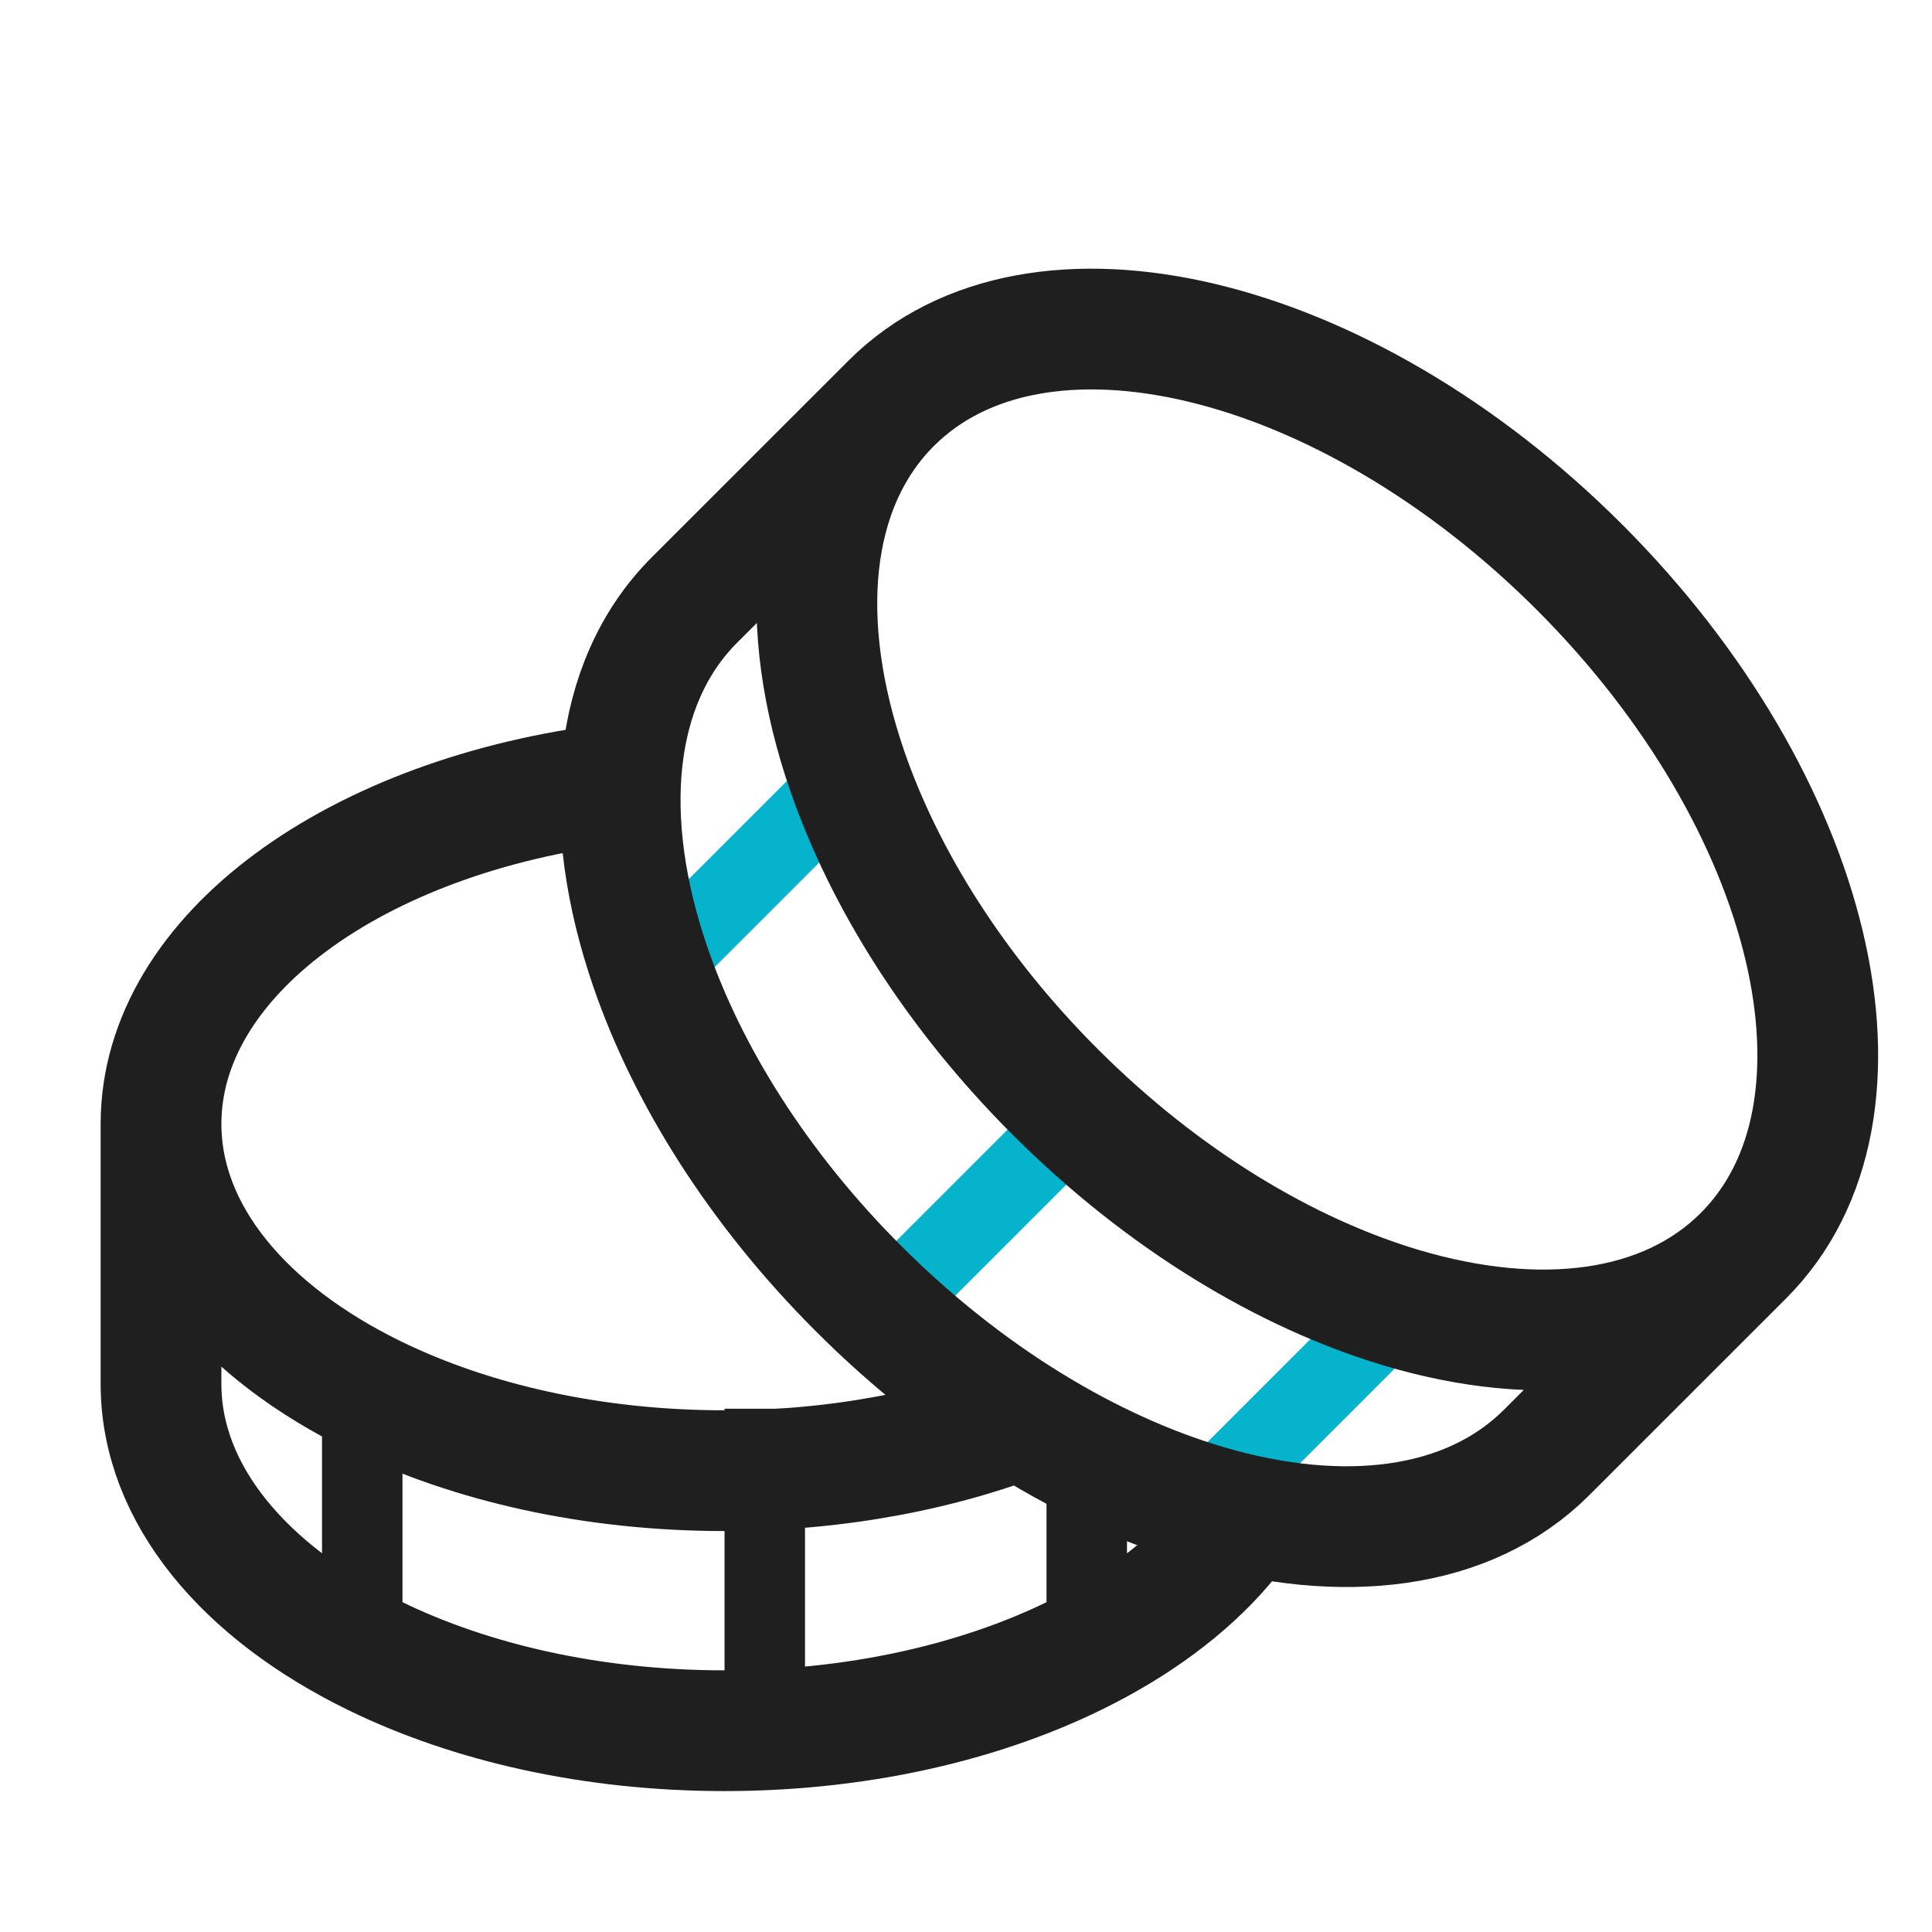
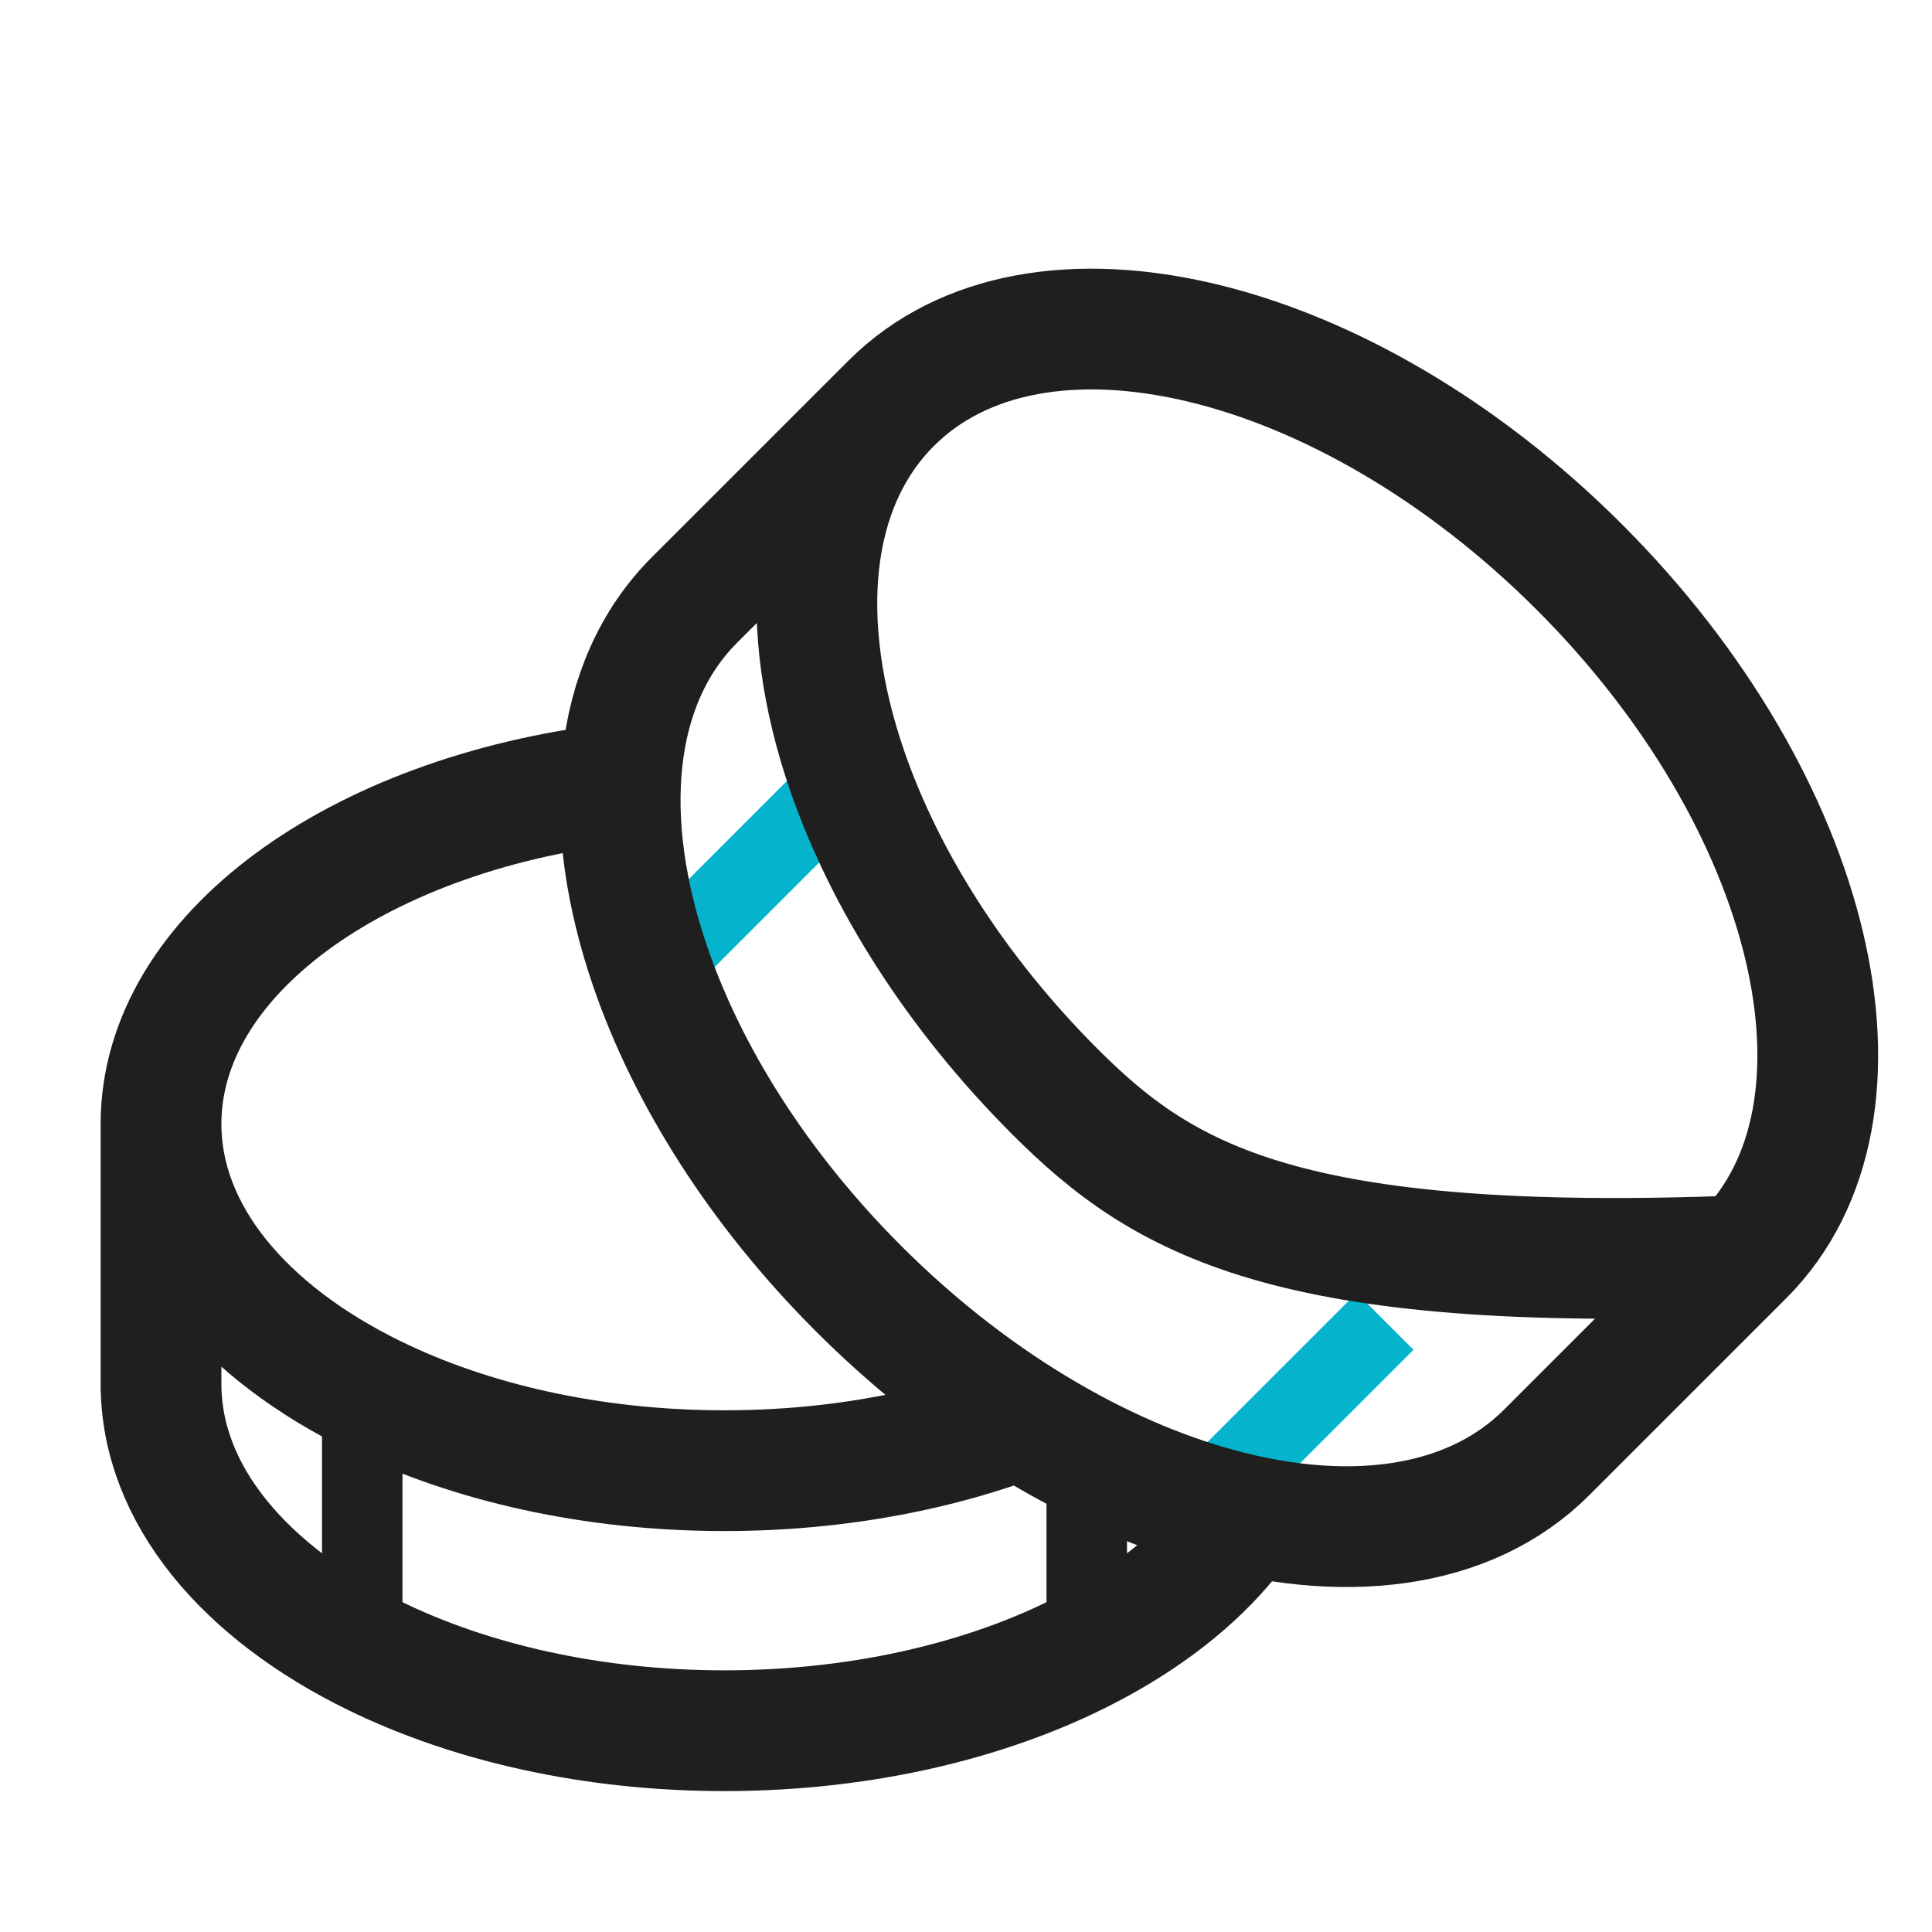
<svg xmlns="http://www.w3.org/2000/svg" width="32" height="32" viewBox="0 0 32 32" fill="none">
-   <line x1="12.667" y1="23.333" x2="12.667" y2="28.666" stroke="#1F1F1F" stroke-width="1.333" />
  <line x1="6" y1="23.333" x2="6" y2="27.333" stroke="#1F1F1F" stroke-width="1.333" />
  <line x1="18" y1="24" x2="18" y2="26.667" stroke="#1F1F1F" stroke-width="1.333" />
  <path d="M2.667 18.615V22.923C2.667 24.748 4.051 26.375 6.209 27.427C7.8 28.203 9.812 28.666 12 28.666C14.367 28.666 16.529 28.124 18.174 27.23C19.139 26.706 19.927 26.061 20.474 25.333M2.667 18.615C2.667 20.441 4.051 22.067 6.209 23.119C7.8 23.895 9.812 24.359 12 24.359C13.892 24.359 15.652 24.012 17.123 23.417M2.667 18.615C2.667 15.822 5.905 13.495 10.197 12.979" stroke="#1F1F1F" stroke-width="2" />
-   <line x1="18.227" y1="18.114" x2="14.456" y2="21.885" stroke="#05B4CC" stroke-width="1.333" />
  <line x1="13.513" y1="13.399" x2="10.684" y2="16.228" stroke="#05B4CC" stroke-width="1.333" />
  <line x1="22.941" y1="21.886" x2="20.113" y2="24.714" stroke="#05B4CC" stroke-width="1.333" />
-   <path d="M28.877 20.798C31.276 18.399 30.061 13.294 26.162 9.395C22.264 5.497 17.159 4.282 14.76 6.681M28.877 20.798L25.619 24.055C24.322 25.353 22.233 25.593 19.972 24.924C18.052 24.355 16.007 23.131 14.217 21.34C12.563 19.686 11.391 17.814 10.775 16.024C9.938 13.596 10.122 11.319 11.502 9.938L14.76 6.681M28.877 20.798C27.58 22.095 25.491 22.335 23.23 21.666C21.31 21.097 19.265 19.873 17.475 18.083C15.82 16.428 14.649 14.556 14.032 12.766C13.196 10.338 13.38 8.061 14.76 6.681" stroke="#1F1F1F" stroke-width="2" />
+   <path d="M28.877 20.798C31.276 18.399 30.061 13.294 26.162 9.395C22.264 5.497 17.159 4.282 14.76 6.681M28.877 20.798L25.619 24.055C24.322 25.353 22.233 25.593 19.972 24.924C18.052 24.355 16.007 23.131 14.217 21.34C12.563 19.686 11.391 17.814 10.775 16.024C9.938 13.596 10.122 11.319 11.502 9.938L14.76 6.681M28.877 20.798C21.31 21.097 19.265 19.873 17.475 18.083C15.82 16.428 14.649 14.556 14.032 12.766C13.196 10.338 13.38 8.061 14.76 6.681" stroke="#1F1F1F" stroke-width="2" />
</svg>